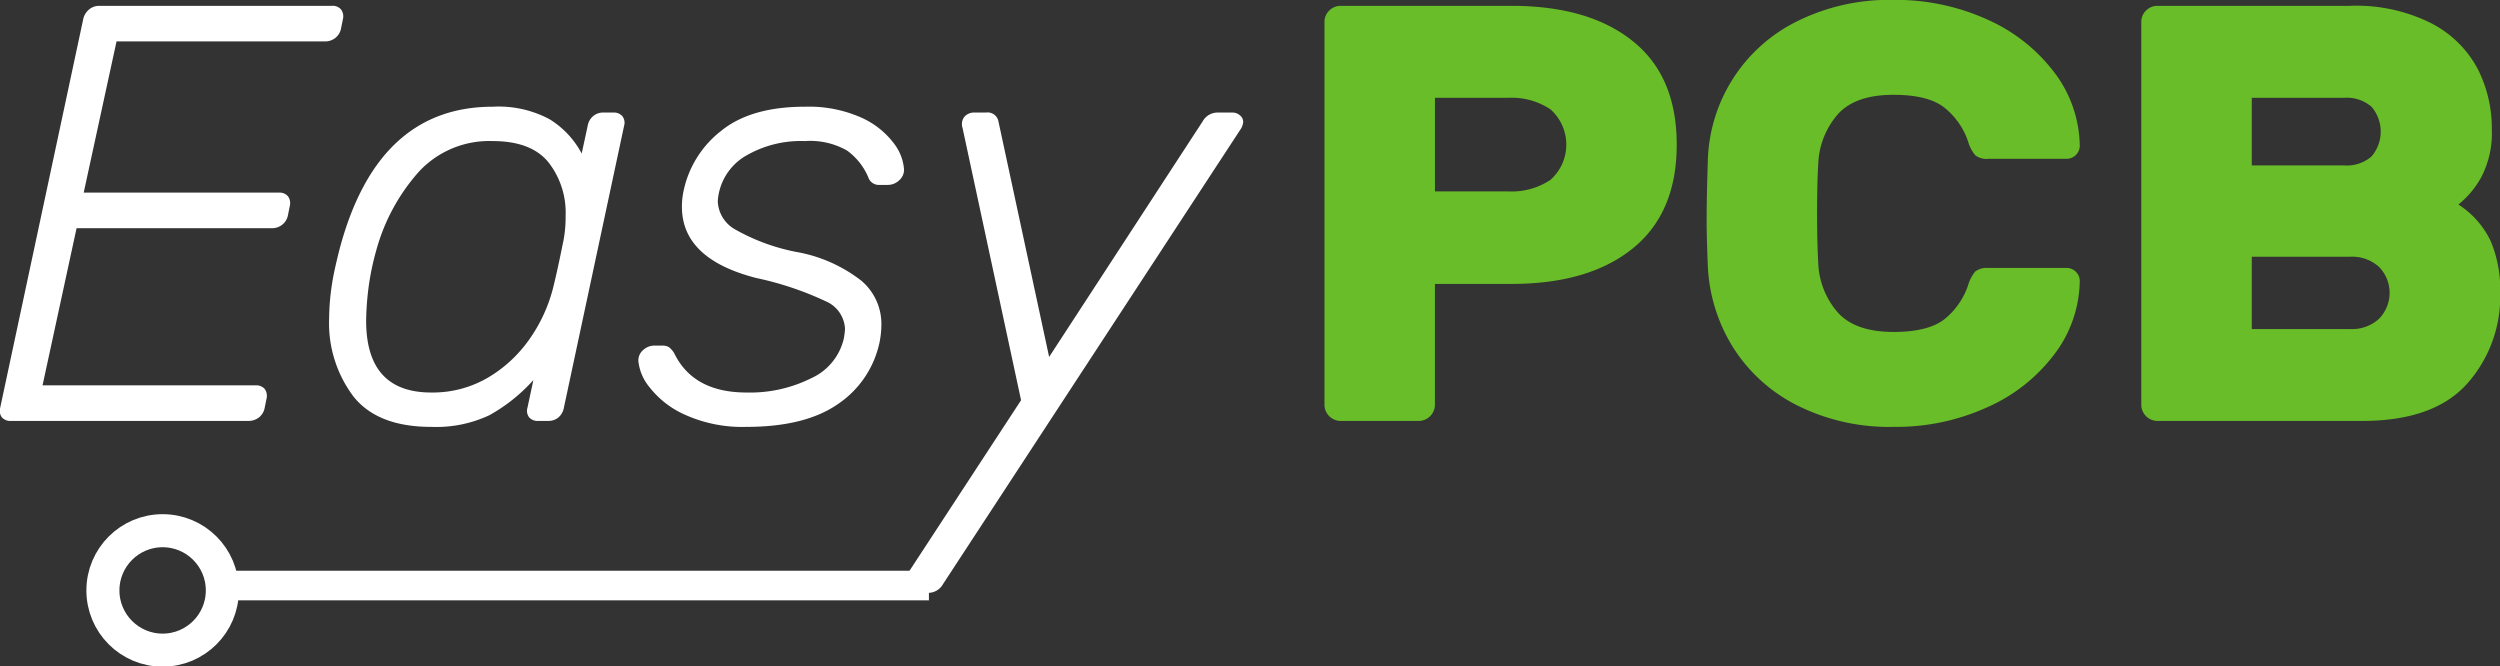
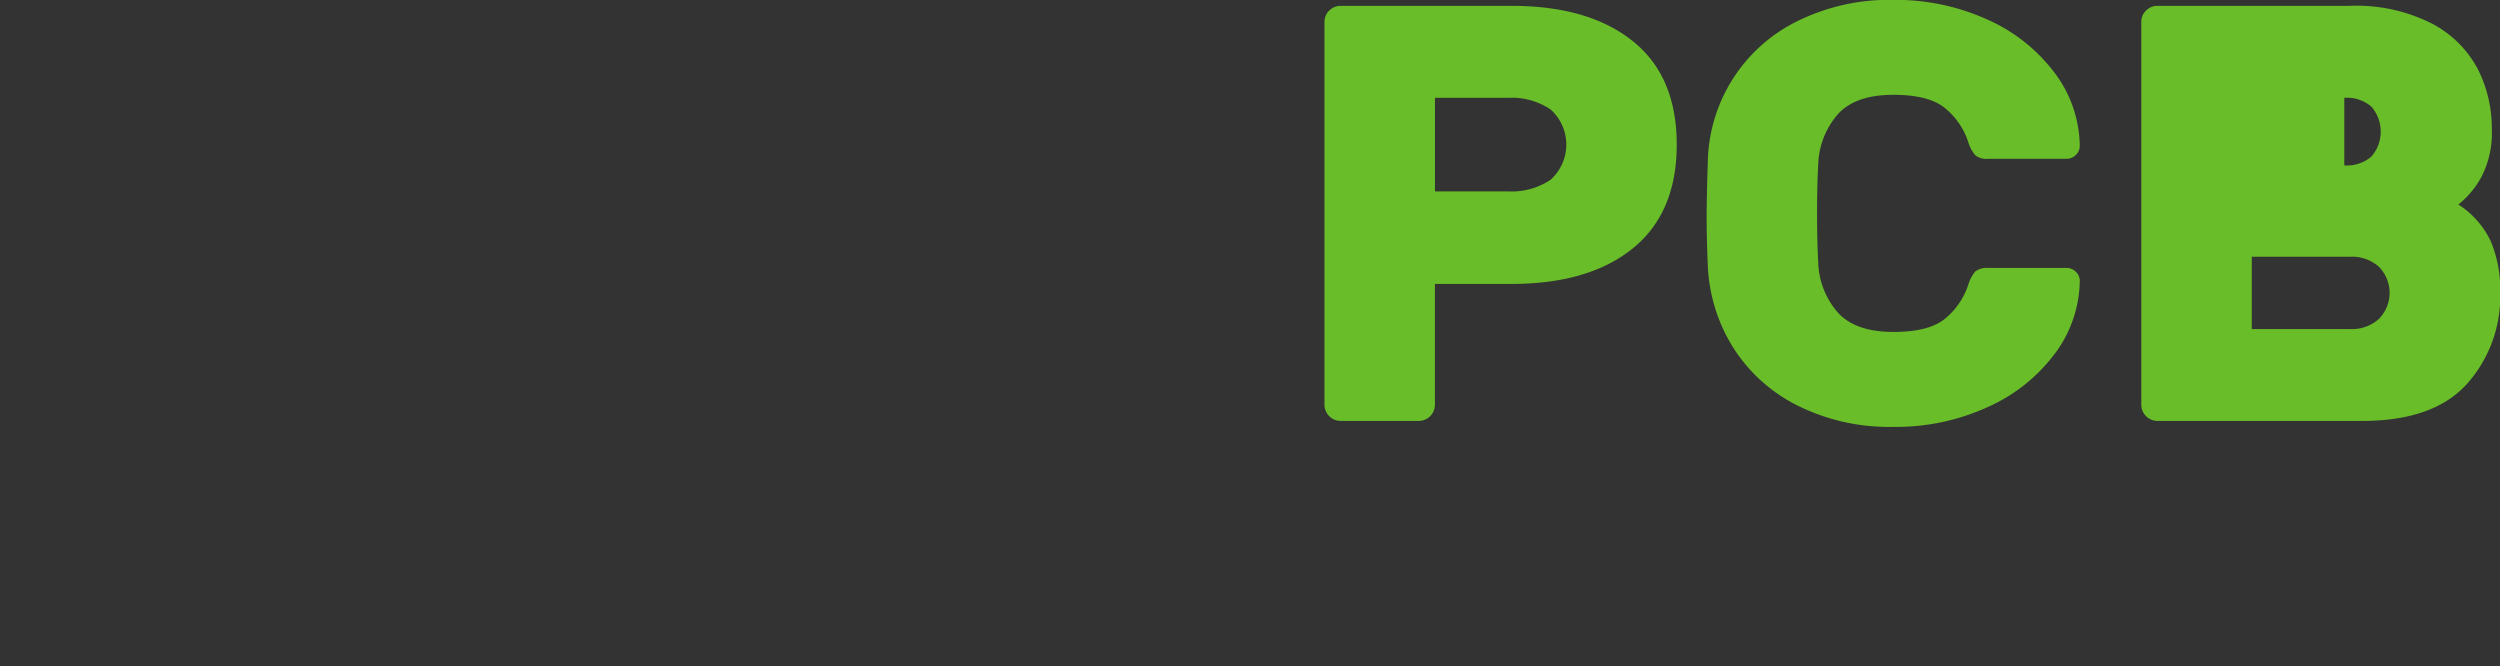
<svg xmlns="http://www.w3.org/2000/svg" id="LOGO" width="227" height="60.5" viewBox="0 0 227 60.5">
  <rect x="0" y="0" width="227" height="60.5" fill="#333333" stroke="none" />
  <defs>
    <style>
      .cls-1 {
        fill: #fff;
      }

      .cls-1, .cls-2 {
        fill-rule: evenodd;
      }

      .cls-2 {
        fill: #69bd28;
      }

      .cls-3 {
        fill: none;
        stroke: #fff;
        stroke-width: 3px;
      }
    </style>
  </defs>
-   <path id="easy" class="cls-1" d="M135.218,1627.99H115.863l3.09-14.27h17.729a1.454,1.454,0,0,0,.949-0.32,1.43,1.43,0,0,0,.515-0.86l0.162-.81a1.06,1.06,0,0,0-.162-0.91,1,1,0,0,0-.814-0.33H119.6l2.982-13.73h18.921a1.454,1.454,0,0,0,.949-0.32,1.43,1.43,0,0,0,.515-0.86l0.163-.81a1.06,1.06,0,0,0-.163-0.91,0.992,0.992,0,0,0-.813-0.33H121.014a1.425,1.425,0,0,0-.949.35,1.56,1.56,0,0,0-.515.89l-7.536,35.27a0.973,0.973,0,0,0,.162.86,1.018,1.018,0,0,0,.814.32h21.577a1.51,1.51,0,0,0,.949-0.32,1.43,1.43,0,0,0,.515-0.86l0.163-.81a1.079,1.079,0,0,0-.163-0.92,1.017,1.017,0,0,0-.813-0.32h0Zm29.6-21.05a8.115,8.115,0,0,0-2.927-3.12,9.807,9.807,0,0,0-5.151-1.13q-10.518,0-13.933,13.03c-0.326,1.29-.542,2.29-0.651,3.01a21.179,21.179,0,0,0-.271,3.18,11.06,11.06,0,0,0,2.2,7.08q2.2,2.775,7.075,2.77a11.35,11.35,0,0,0,5.259-1.05,15.439,15.439,0,0,0,4.012-3.2l-0.542,2.53a0.973,0.973,0,0,0,.162.86,1.017,1.017,0,0,0,.813.32h0.922a1.4,1.4,0,0,0,.922-0.32,1.491,1.491,0,0,0,.488-0.86l5.475-25.63a0.969,0.969,0,0,0-.162-0.86,0.993,0.993,0,0,0-.813-0.33h-0.922a1.356,1.356,0,0,0-.922.33,1.45,1.45,0,0,0-.488.86Zm-1.681,8.02q-0.542,2.7-.921,4.2a14.091,14.091,0,0,1-2.06,4.52,12.114,12.114,0,0,1-3.768,3.56,9.907,9.907,0,0,1-5.232,1.4q-5.91,0-5.91-6.52a25.765,25.765,0,0,1,.271-3.39,23.931,23.931,0,0,1,.651-3.01,17.757,17.757,0,0,1,3.876-7.14,8.712,8.712,0,0,1,6.7-2.77q3.469,0,5.042,1.91a7.41,7.41,0,0,1,1.572,4.87,11.463,11.463,0,0,1-.217,2.37h0Zm17.566,3.29a28.839,28.839,0,0,1,6.261,2.1,2.866,2.866,0,0,1,1.763,2.53,6.7,6.7,0,0,1-.109.86,5.242,5.242,0,0,1-2.955,3.6,12.42,12.42,0,0,1-5.882,1.3q-4.826,0-6.56-3.56a1.862,1.862,0,0,0-.488-0.56,1.124,1.124,0,0,0-.6-0.14h-0.759a1.5,1.5,0,0,0-.949.38,1.243,1.243,0,0,0-.461,1.02,4.424,4.424,0,0,0,1.03,2.4,8.364,8.364,0,0,0,3.253,2.5,12.6,12.6,0,0,0,5.53,1.08q5.367,0,8.349-2.1a8.976,8.976,0,0,0,3.741-5.6,8.243,8.243,0,0,0,.163-1.62,5.132,5.132,0,0,0-1.817-3.95,13.361,13.361,0,0,0-5.882-2.61,18.278,18.278,0,0,1-5.584-2.05,3.064,3.064,0,0,1-1.572-2.53,4.456,4.456,0,0,1,.108-0.81,5.147,5.147,0,0,1,2.521-3.39,9.9,9.9,0,0,1,5.286-1.29,6.745,6.745,0,0,1,3.822.86,5.779,5.779,0,0,1,1.925,2.42,1.01,1.01,0,0,0,1.03.7h0.759a1.484,1.484,0,0,0,1-.4,1.275,1.275,0,0,0,.461-1,4.4,4.4,0,0,0-.922-2.37,7.55,7.55,0,0,0-2.955-2.34,11.68,11.68,0,0,0-5.123-.99c-3.253,0-5.783.72-7.59,2.18a9.316,9.316,0,0,0-3.416,5.41,6.62,6.62,0,0,0-.162,1.5q0,4.74,6.777,6.47h0Zm21.957-14.22a1,1,0,0,0-1.139-.81h-0.975a1.208,1.208,0,0,0-.9.3,0.99,0.99,0,0,0-.3.73,0.876,0.876,0,0,0,.054.37l5.313,24.72-10.283,15.72a1.655,1.655,0,0,0-.325.91,0.761,0.761,0,0,0,.867.86h1.247a1.544,1.544,0,0,0,1.41-.8l26.981-41.24a1.44,1.44,0,0,0,.271-0.7,0.75,0.75,0,0,0-.3-0.62,1.01,1.01,0,0,0-.677-0.25h-1.3a1.552,1.552,0,0,0-1.409.81l-13.934,21.38Z" transform="translate(-112 -1593)" />
-   <path id="PCB" class="cls-2" d="M249.232,1593.53H233.726a1.439,1.439,0,0,0-1.03.43,1.4,1.4,0,0,0-.433,1.03v34.78a1.474,1.474,0,0,0,1.463,1.45h7.1a1.475,1.475,0,0,0,1.464-1.45v-10.99h6.939q7.047,0,11.033-3.23t3.985-9.42q0-6.2-3.985-9.39-3.986-3.21-11.033-3.21h0Zm-6.939,16.85v-8.5h6.668a6.336,6.336,0,0,1,3.822,1.05,4.281,4.281,0,0,1,0,6.4,6.336,6.336,0,0,1-3.822,1.05h-6.668Zm34.805,6.52c-0.072-1.29-.108-2.8-0.108-4.52,0-1.8.036-3.3,0.108-4.53a7.25,7.25,0,0,1,1.817-4.52q1.6-1.725,5.015-1.72c2.168,0,3.74.41,4.716,1.24a6.656,6.656,0,0,1,2.061,3.01,3.413,3.413,0,0,0,.65,1.24,1.669,1.669,0,0,0,1.193.32h7.1a1.2,1.2,0,0,0,1.193-1.18,11.245,11.245,0,0,0-2.3-6.65,15.5,15.5,0,0,0-6.1-4.82,20.133,20.133,0,0,0-8.511-1.78,18.792,18.792,0,0,0-8.81,1.97,14.537,14.537,0,0,0-8.051,12.63c-0.073,2.22-.109,4-0.109,5.33,0,1.11.036,2.53,0.109,4.25a15.221,15.221,0,0,0,2.277,7.35,14.679,14.679,0,0,0,5.8,5.27,18.631,18.631,0,0,0,8.783,1.97,19.982,19.982,0,0,0,8.511-1.78,15.416,15.416,0,0,0,6.1-4.82,11.222,11.222,0,0,0,2.3-6.65,1.125,1.125,0,0,0-.353-0.83,1.164,1.164,0,0,0-.84-0.35h-7.1a1.719,1.719,0,0,0-1.193.32,3.5,3.5,0,0,0-.65,1.24,6.685,6.685,0,0,1-2.061,3.02q-1.464,1.23-4.716,1.23-3.416,0-5.015-1.72a7.227,7.227,0,0,1-1.817-4.52h0Zm30.795,14.32h18.6q6.452,0,9.487-3.34a11.91,11.91,0,0,0,3.037-8.34,11.237,11.237,0,0,0-.868-4.66,8.069,8.069,0,0,0-2.928-3.31,8.261,8.261,0,0,0,2.088-2.5,8.651,8.651,0,0,0,.948-4.34,11.874,11.874,0,0,0-1.274-5.46,9.882,9.882,0,0,0-4.147-4.12,15.155,15.155,0,0,0-7.482-1.62H307.893a1.437,1.437,0,0,0-1.03.43,1.4,1.4,0,0,0-.434,1.03v34.78a1.475,1.475,0,0,0,1.464,1.45h0Zm16.969-29.34a3.421,3.421,0,0,1,2.467.81,3.46,3.46,0,0,1,0,4.52,3.421,3.421,0,0,1-2.467.81h-8.4v-6.14h8.4Zm-8.4,21v-6.57H325.4a3.649,3.649,0,0,1,2.6.91,3.366,3.366,0,0,1,0,4.74,3.655,3.655,0,0,1-2.6.92h-8.945Z" transform="translate(-112 -1593)" />
-   <path class="cls-1" d="M131.286,1644.82h65.059v2.69H131.286v-2.69Z" transform="translate(-112 -1593)" />
-   <circle class="cls-3" cx="14.766" cy="53.61" r="5.422" />
+   <path id="PCB" class="cls-2" d="M249.232,1593.53H233.726a1.439,1.439,0,0,0-1.03.43,1.4,1.4,0,0,0-.433,1.03v34.78a1.474,1.474,0,0,0,1.463,1.45h7.1a1.475,1.475,0,0,0,1.464-1.45v-10.99h6.939q7.047,0,11.033-3.23t3.985-9.42q0-6.2-3.985-9.39-3.986-3.21-11.033-3.21h0Zm-6.939,16.85v-8.5h6.668a6.336,6.336,0,0,1,3.822,1.05,4.281,4.281,0,0,1,0,6.4,6.336,6.336,0,0,1-3.822,1.05h-6.668Zm34.805,6.52c-0.072-1.29-.108-2.8-0.108-4.52,0-1.8.036-3.3,0.108-4.53a7.25,7.25,0,0,1,1.817-4.52q1.6-1.725,5.015-1.72c2.168,0,3.74.41,4.716,1.24a6.656,6.656,0,0,1,2.061,3.01,3.413,3.413,0,0,0,.65,1.24,1.669,1.669,0,0,0,1.193.32h7.1a1.2,1.2,0,0,0,1.193-1.18,11.245,11.245,0,0,0-2.3-6.65,15.5,15.5,0,0,0-6.1-4.82,20.133,20.133,0,0,0-8.511-1.78,18.792,18.792,0,0,0-8.81,1.97,14.537,14.537,0,0,0-8.051,12.63c-0.073,2.22-.109,4-0.109,5.33,0,1.11.036,2.53,0.109,4.25a15.221,15.221,0,0,0,2.277,7.35,14.679,14.679,0,0,0,5.8,5.27,18.631,18.631,0,0,0,8.783,1.97,19.982,19.982,0,0,0,8.511-1.78,15.416,15.416,0,0,0,6.1-4.82,11.222,11.222,0,0,0,2.3-6.65,1.125,1.125,0,0,0-.353-0.83,1.164,1.164,0,0,0-.84-0.35h-7.1a1.719,1.719,0,0,0-1.193.32,3.5,3.5,0,0,0-.65,1.24,6.685,6.685,0,0,1-2.061,3.02q-1.464,1.23-4.716,1.23-3.416,0-5.015-1.72a7.227,7.227,0,0,1-1.817-4.52h0Zm30.795,14.32h18.6q6.452,0,9.487-3.34a11.91,11.91,0,0,0,3.037-8.34,11.237,11.237,0,0,0-.868-4.66,8.069,8.069,0,0,0-2.928-3.31,8.261,8.261,0,0,0,2.088-2.5,8.651,8.651,0,0,0,.948-4.34,11.874,11.874,0,0,0-1.274-5.46,9.882,9.882,0,0,0-4.147-4.12,15.155,15.155,0,0,0-7.482-1.62H307.893a1.437,1.437,0,0,0-1.03.43,1.4,1.4,0,0,0-.434,1.03v34.78a1.475,1.475,0,0,0,1.464,1.45h0Zm16.969-29.34a3.421,3.421,0,0,1,2.467.81,3.46,3.46,0,0,1,0,4.52,3.421,3.421,0,0,1-2.467.81h-8.4h8.4Zm-8.4,21v-6.57H325.4a3.649,3.649,0,0,1,2.6.91,3.366,3.366,0,0,1,0,4.74,3.655,3.655,0,0,1-2.6.92h-8.945Z" transform="translate(-112 -1593)" />
</svg>